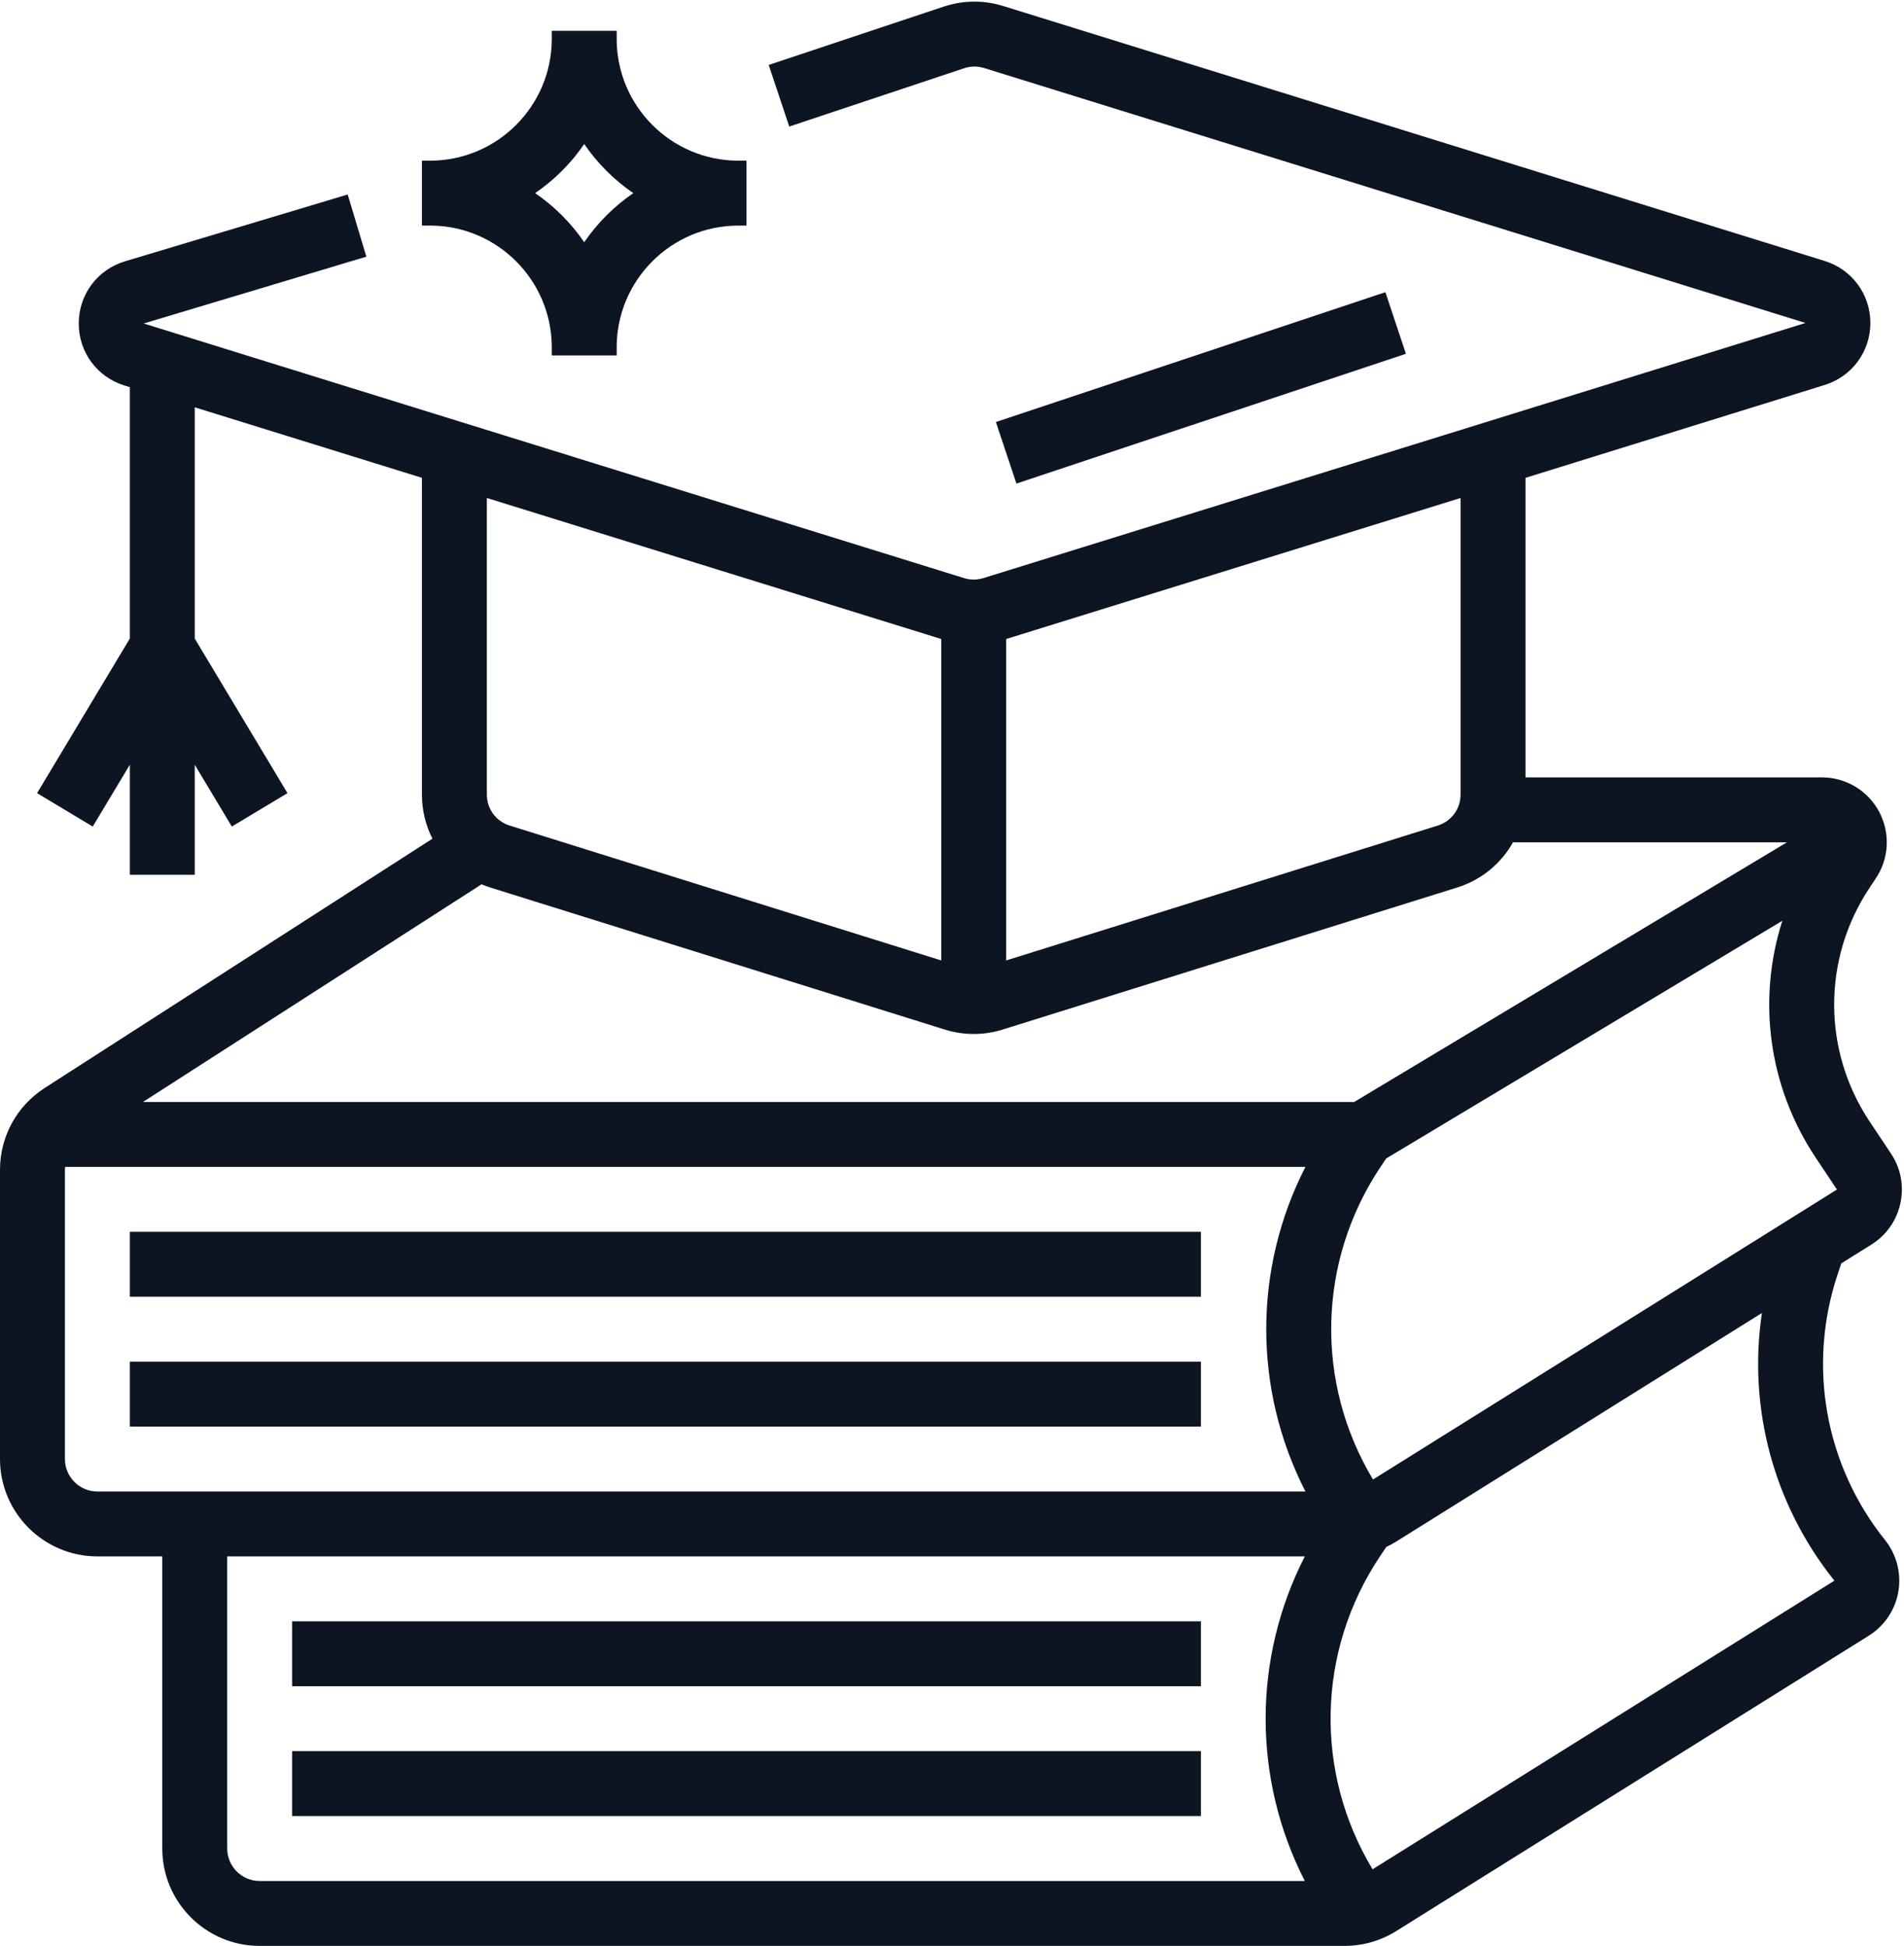
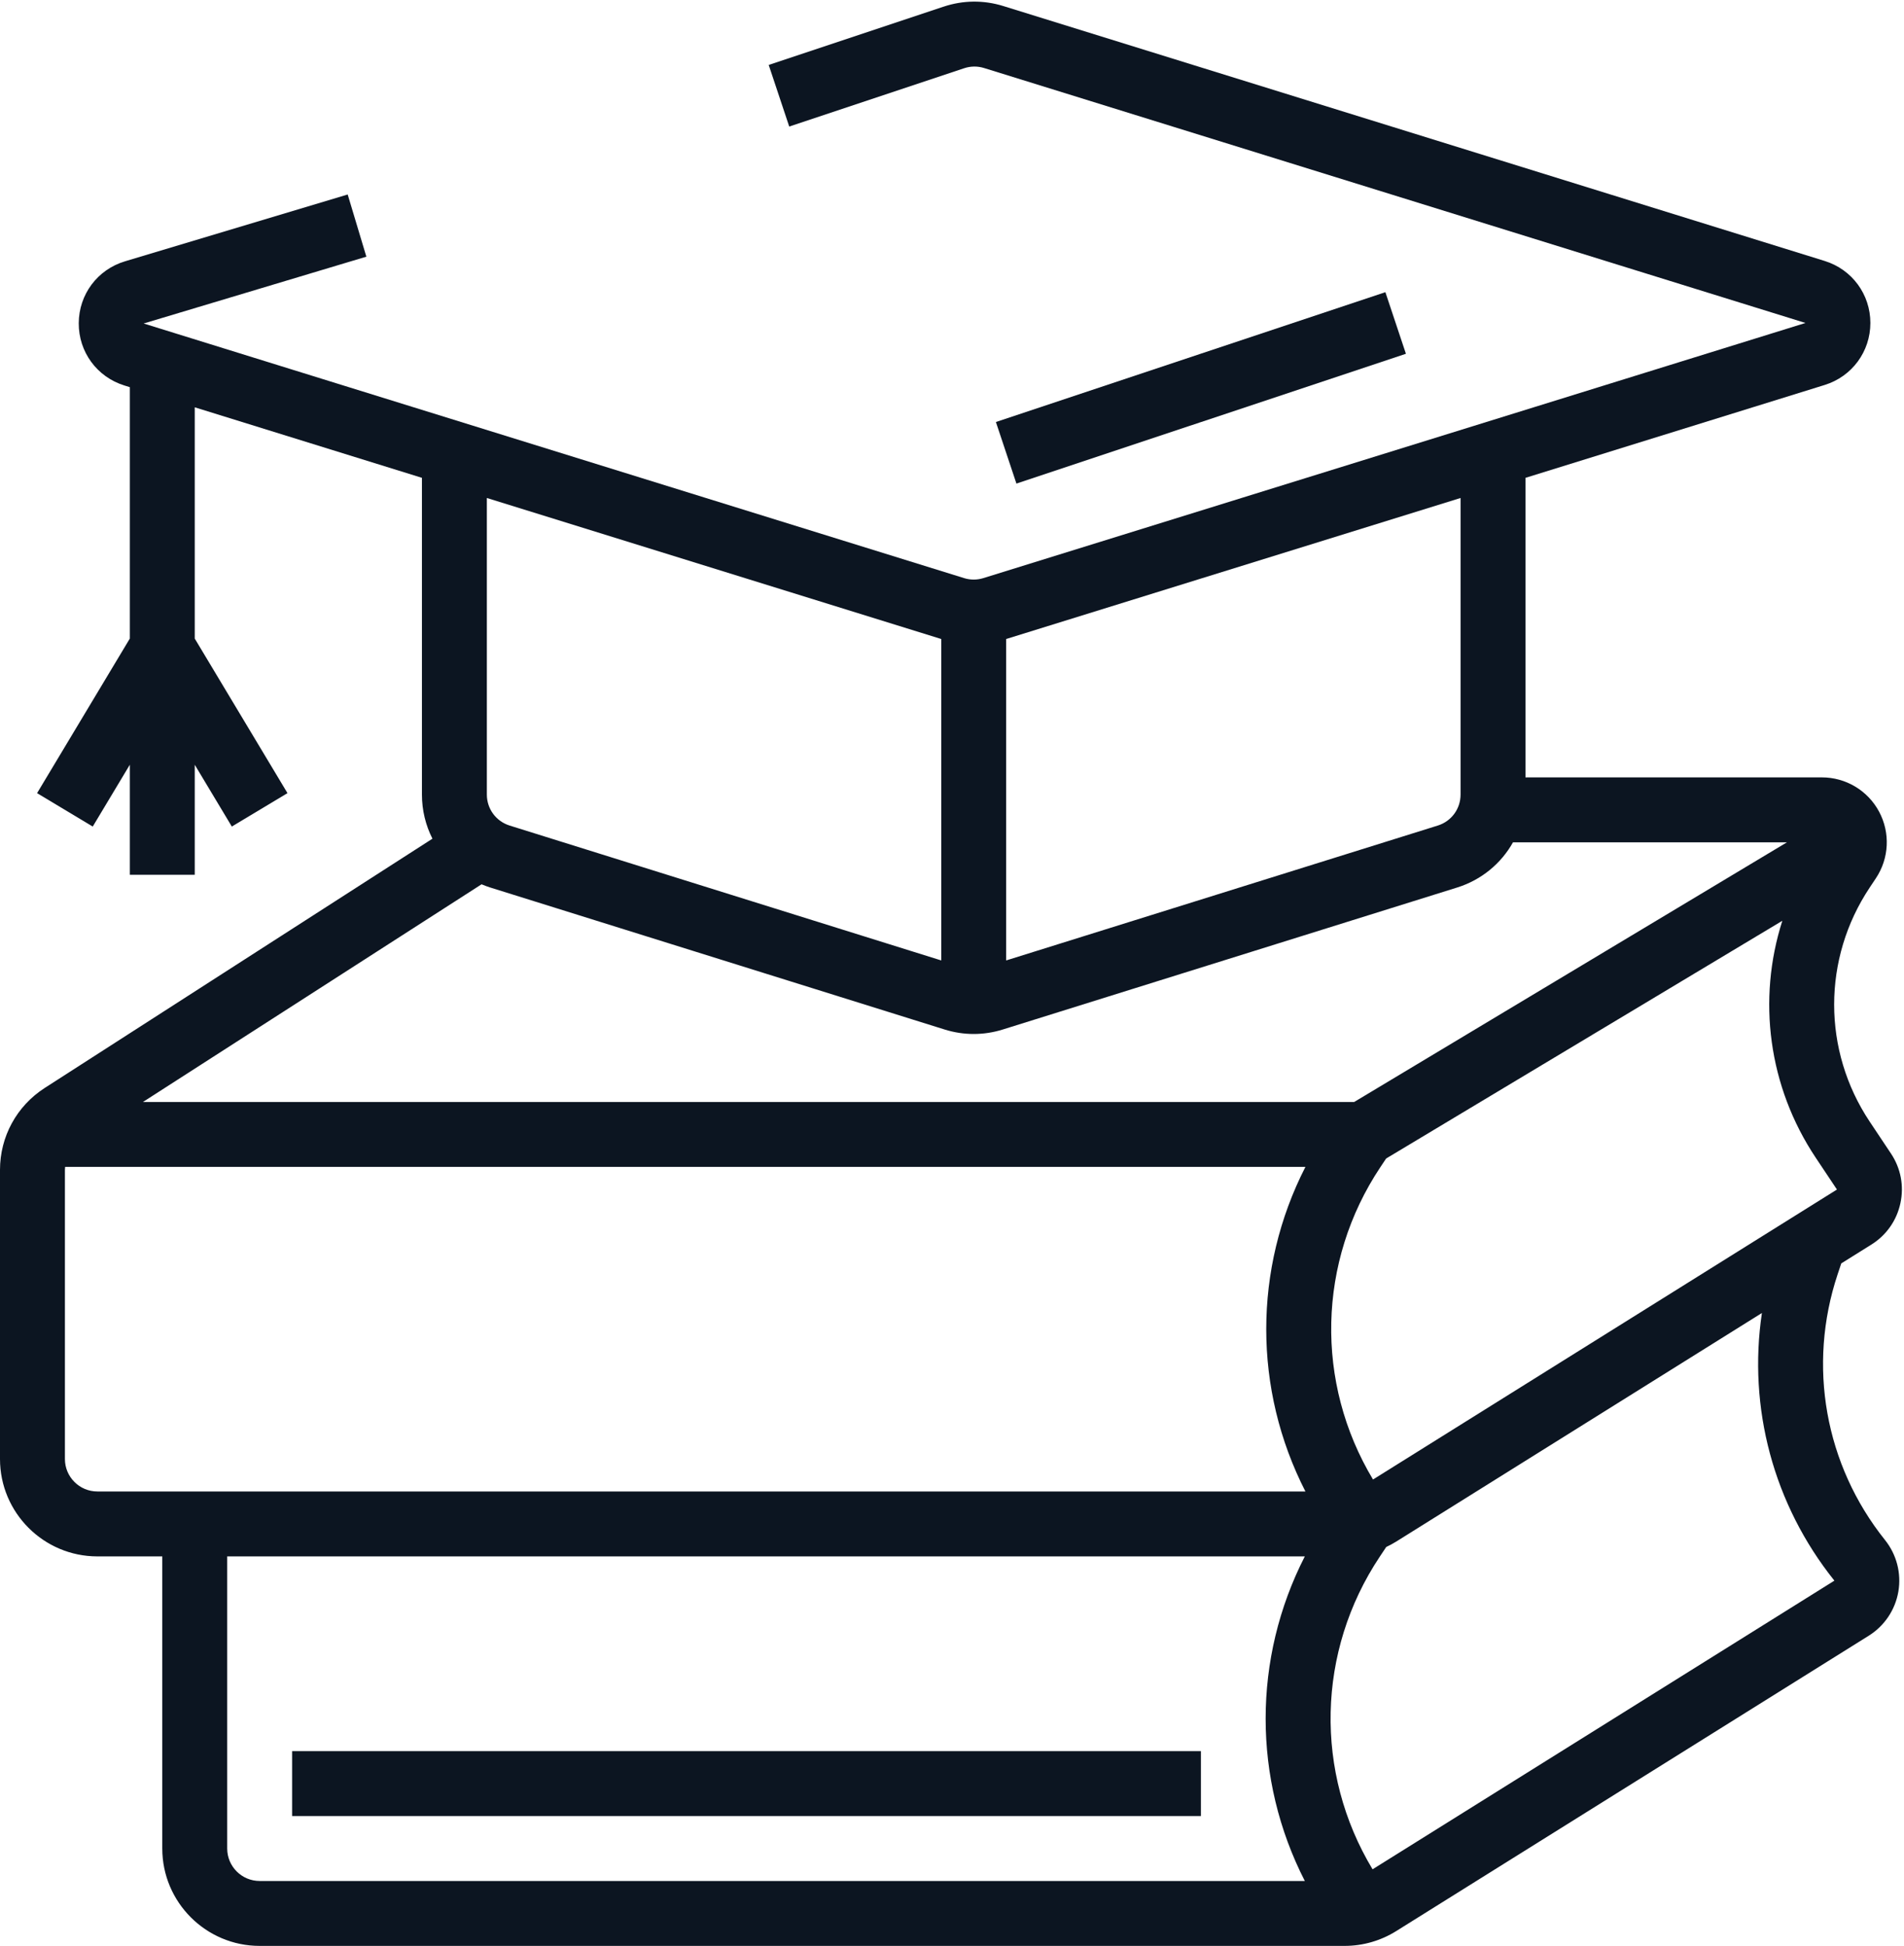
<svg xmlns="http://www.w3.org/2000/svg" fill="#000000" height="479.6" preserveAspectRatio="xMidYMid meet" version="1" viewBox="16.0 16.4 469.3 479.6" width="469.3" zoomAndPan="magnify">
  <g fill="#0c1521" id="change1_1">
    <path d="M 357.469 88.41 L 261.469 120.41 L 266.531 135.59 L 362.531 103.59 L 357.469 88.41" fill="inherit" />
-     <path d="M 48 336 L 312 336 L 312 320 L 48 320 L 48 336" fill="inherit" />
-     <path d="M 48 368 L 312 368 L 312 352 L 48 352 L 48 368" fill="inherit" />
    <path d="M 354.422 381.051 C 340.102 357.227 340.699 327.371 356.238 304.062 L 357.656 301.934 L 455.312 243.34 C 449.105 262.723 451.84 284.18 463.531 301.719 L 468.773 309.582 Z M 468.141 405.98 L 354.312 477.121 C 339.949 453.285 340.535 423.395 356.094 400.062 L 357.68 397.68 C 358.52 397.281 359.34 396.848 360.133 396.352 L 450.277 340.012 C 446.809 363.332 453.082 387.16 468.141 405.98 Z M 337.762 384 L 40 384 C 35.59 384 32 380.41 32 376 L 32 304.734 C 32 304.488 32.023 304.242 32.047 304 L 337.762 304 C 324.887 329.148 324.887 358.852 337.762 384 Z M 337.613 480 L 80 480 C 75.59 480 72 476.41 72 472 L 72 400 L 337.613 400 C 324.738 425.148 324.738 454.852 337.613 480 Z M 134.695 234.352 C 135.395 234.645 136.105 234.914 136.844 235.145 L 248.844 270.145 C 251.184 270.875 253.594 271.242 256 271.242 C 258.406 271.242 260.816 270.875 263.156 270.145 L 375.156 235.145 C 381.18 233.262 386.008 229.207 388.926 224 L 456.449 224 L 349.785 288 L 51.238 288 Z M 136 139.137 L 248 173.895 L 248 253.117 L 141.613 219.871 C 138.258 218.824 136 215.754 136 212.238 Z M 264 173.895 L 376 139.137 L 376 212.238 C 376 215.754 373.742 218.824 370.387 219.871 L 264 253.117 Z M 469.84 327.785 L 477.254 323.152 C 480.953 320.84 483.496 317.215 484.414 312.953 C 485.332 308.688 484.508 304.34 482.086 300.707 L 476.844 292.844 C 465.164 275.32 465.164 252.68 476.848 235.152 L 478.363 232.875 C 481.645 227.957 481.949 221.664 479.16 216.449 C 476.371 211.238 470.965 208 465.051 208 L 392 208 L 392 134.172 L 465.754 111.281 C 472.484 109.191 477.012 103.051 477.012 96 C 477.012 88.949 472.484 82.809 465.754 80.719 L 263.289 17.887 C 258.461 16.387 253.379 16.441 248.586 18.039 L 205.473 32.41 L 210.531 47.59 L 253.645 33.219 C 255.242 32.684 256.938 32.668 258.547 33.164 L 461.012 96 L 258.371 158.887 C 256.82 159.367 255.18 159.367 253.629 158.887 L 51.406 96.129 L 106.301 79.66 L 101.699 64.336 L 46.809 80.805 C 40.023 82.84 35.441 88.969 35.41 96.055 C 35.375 103.141 39.898 109.312 46.664 111.41 L 48 111.824 L 48 173.785 L 25.141 211.883 L 38.859 220.117 L 48 204.883 L 48 232 L 64 232 L 64 204.883 L 73.141 220.117 L 86.859 211.883 L 64 173.785 L 64 116.789 L 120 134.168 L 120 212.238 C 120 216.125 120.926 219.824 122.59 223.109 L 27.023 284.547 C 20.121 288.984 16 296.531 16 304.734 L 16 376 C 16 389.234 26.766 400 40 400 L 56 400 L 56 472 C 56 485.234 66.766 496 80 496 L 347.41 496 C 351.914 496 356.312 494.738 360.133 492.352 L 476.617 419.547 C 480.488 417.129 483.145 413.164 483.91 408.668 C 484.68 404.168 483.48 399.547 480.633 395.984 C 465.812 377.461 461.445 352.965 468.945 330.461 L 469.84 327.785" fill="inherit" />
-     <path d="M 88 432 L 312 432 L 312 416 L 88 416 L 88 432" fill="inherit" />
    <path d="M 88 464 L 312 464 L 312 448 L 88 448 L 88 464" fill="inherit" />
-     <path d="M 160 51.898 C 163.246 56.645 167.355 60.754 172.102 64 C 167.355 67.246 163.246 71.355 160 76.102 C 156.754 71.355 152.645 67.246 147.898 64 C 152.645 60.754 156.754 56.645 160 51.898 Z M 152 102 L 152 104 L 168 104 L 168 102 C 168 85.457 181.457 72 198 72 L 200 72 L 200 56 L 198 56 C 181.457 56 168 42.543 168 26 L 168 24 L 152 24 L 152 26 C 152 42.543 138.543 56 122 56 L 120 56 L 120 72 L 122 72 C 138.543 72 152 85.457 152 102" fill="inherit" />
  </g>
</svg>